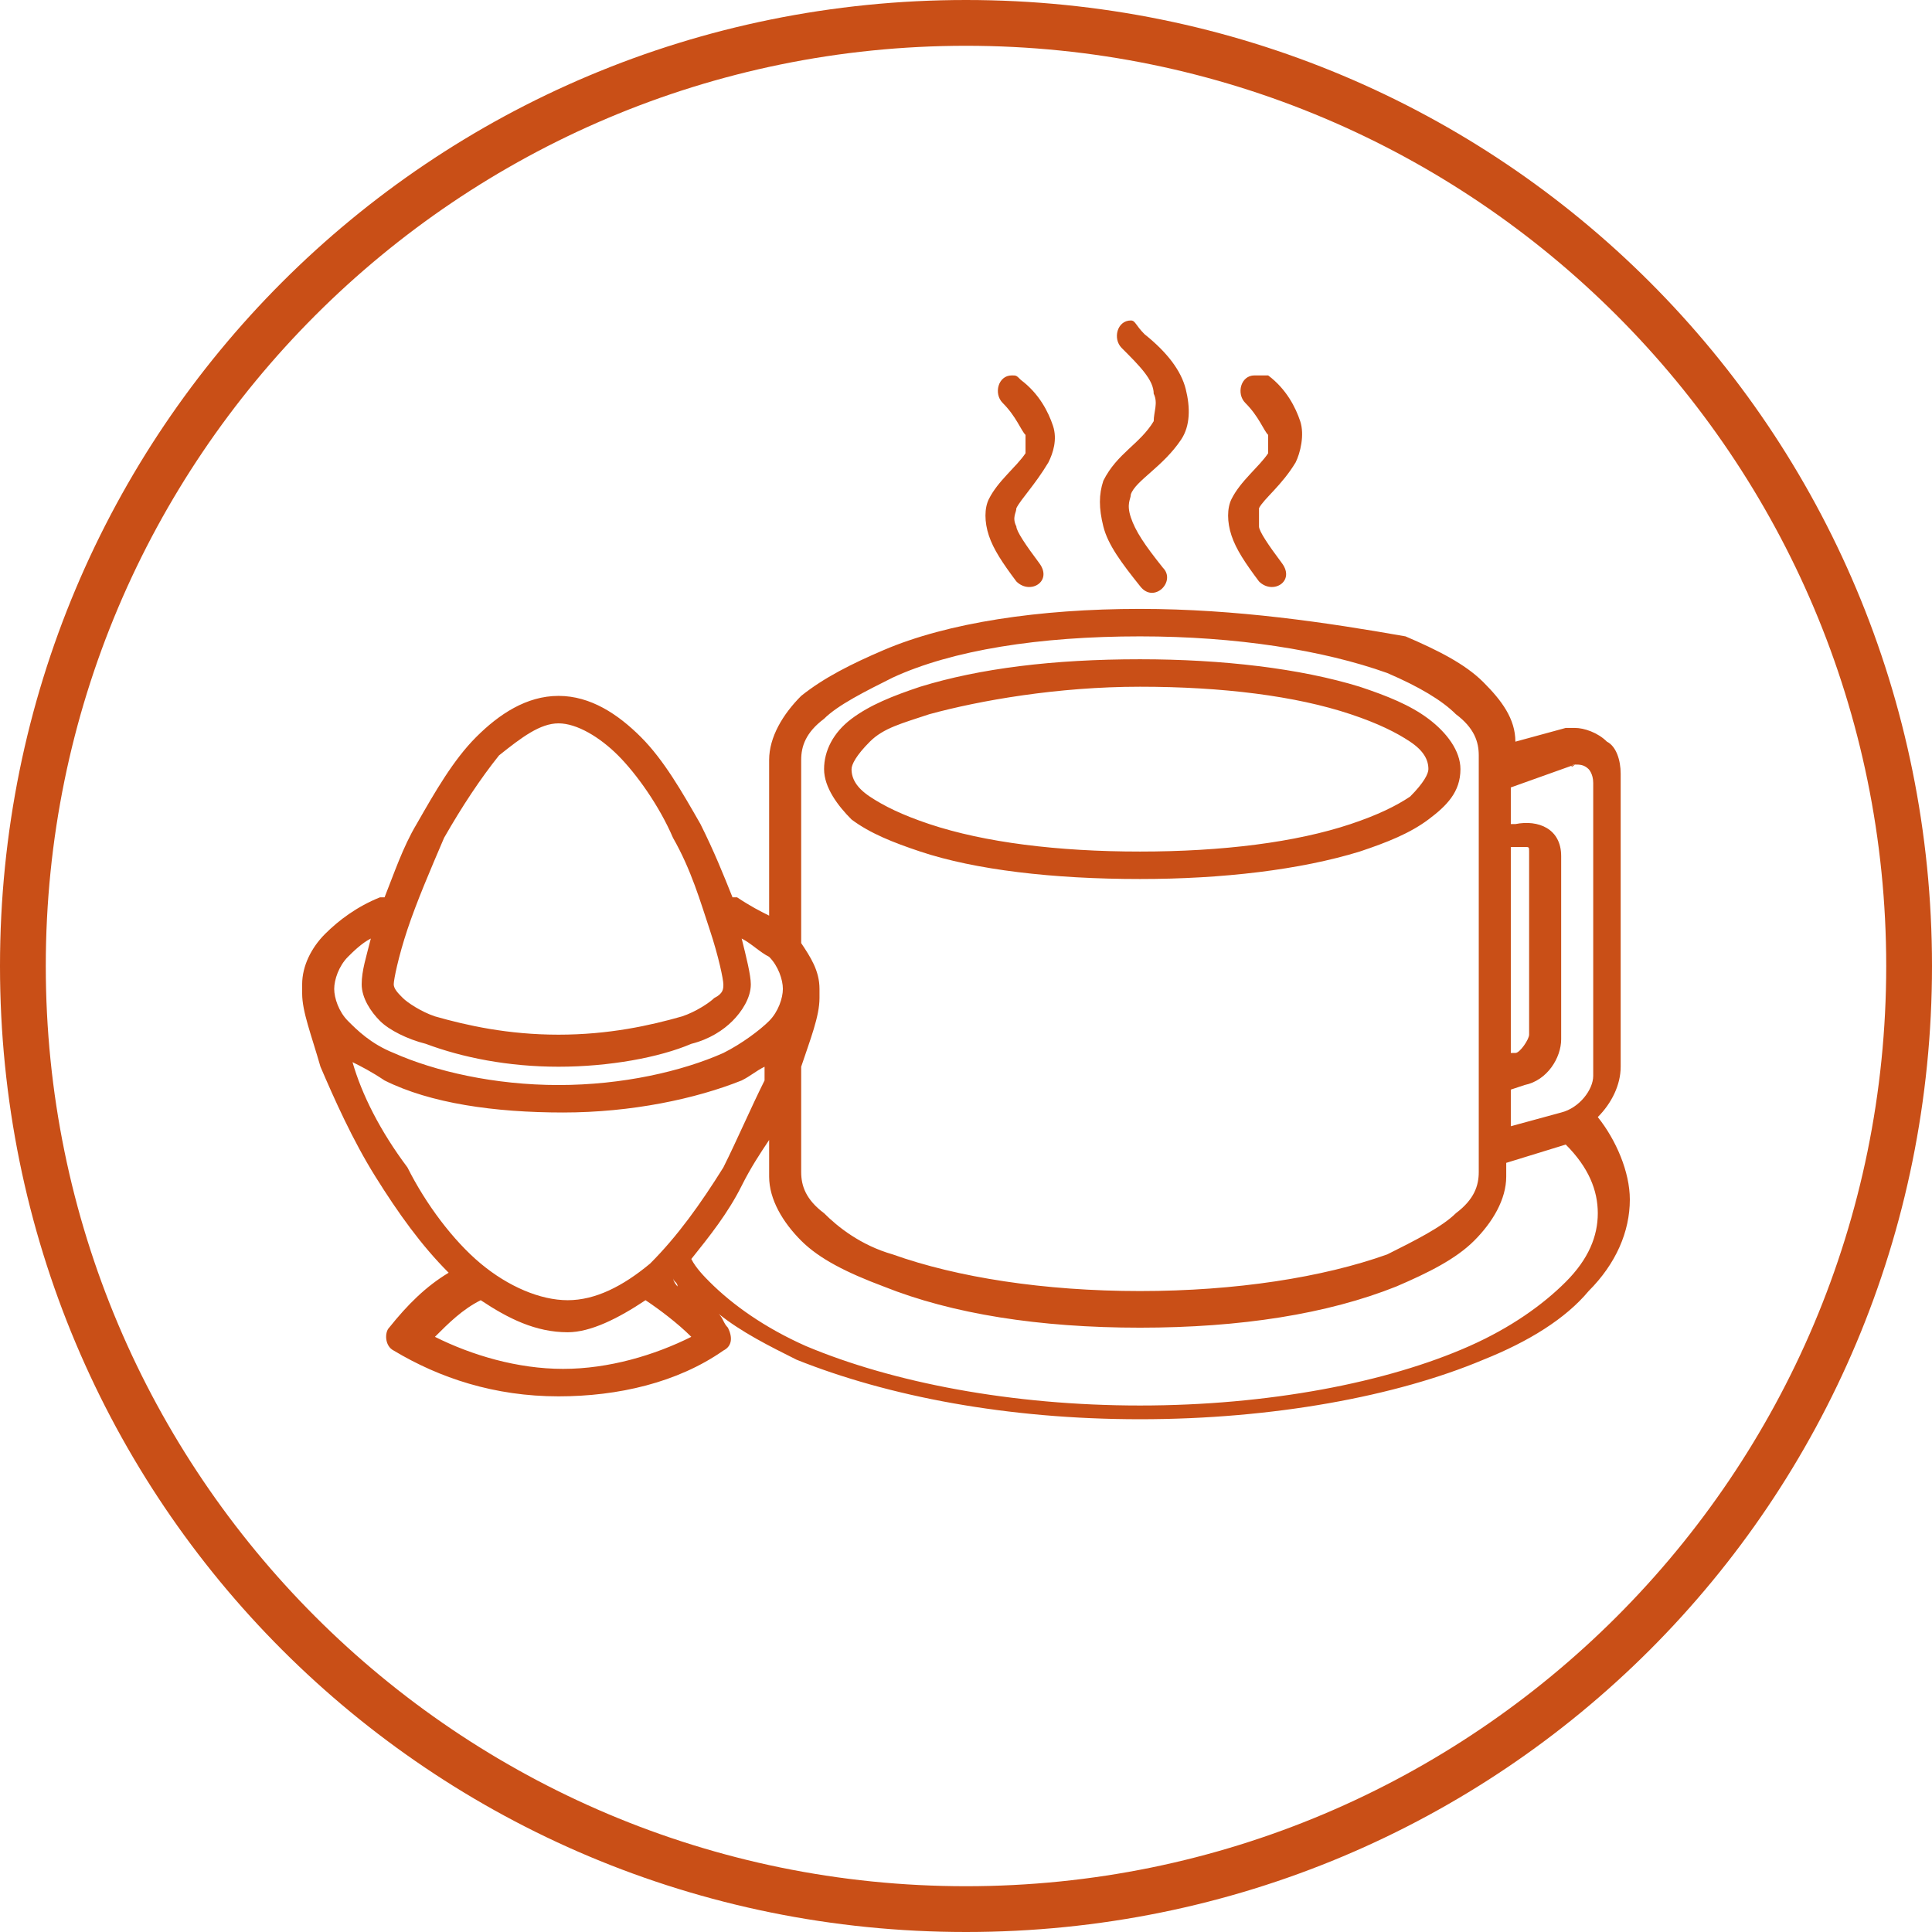
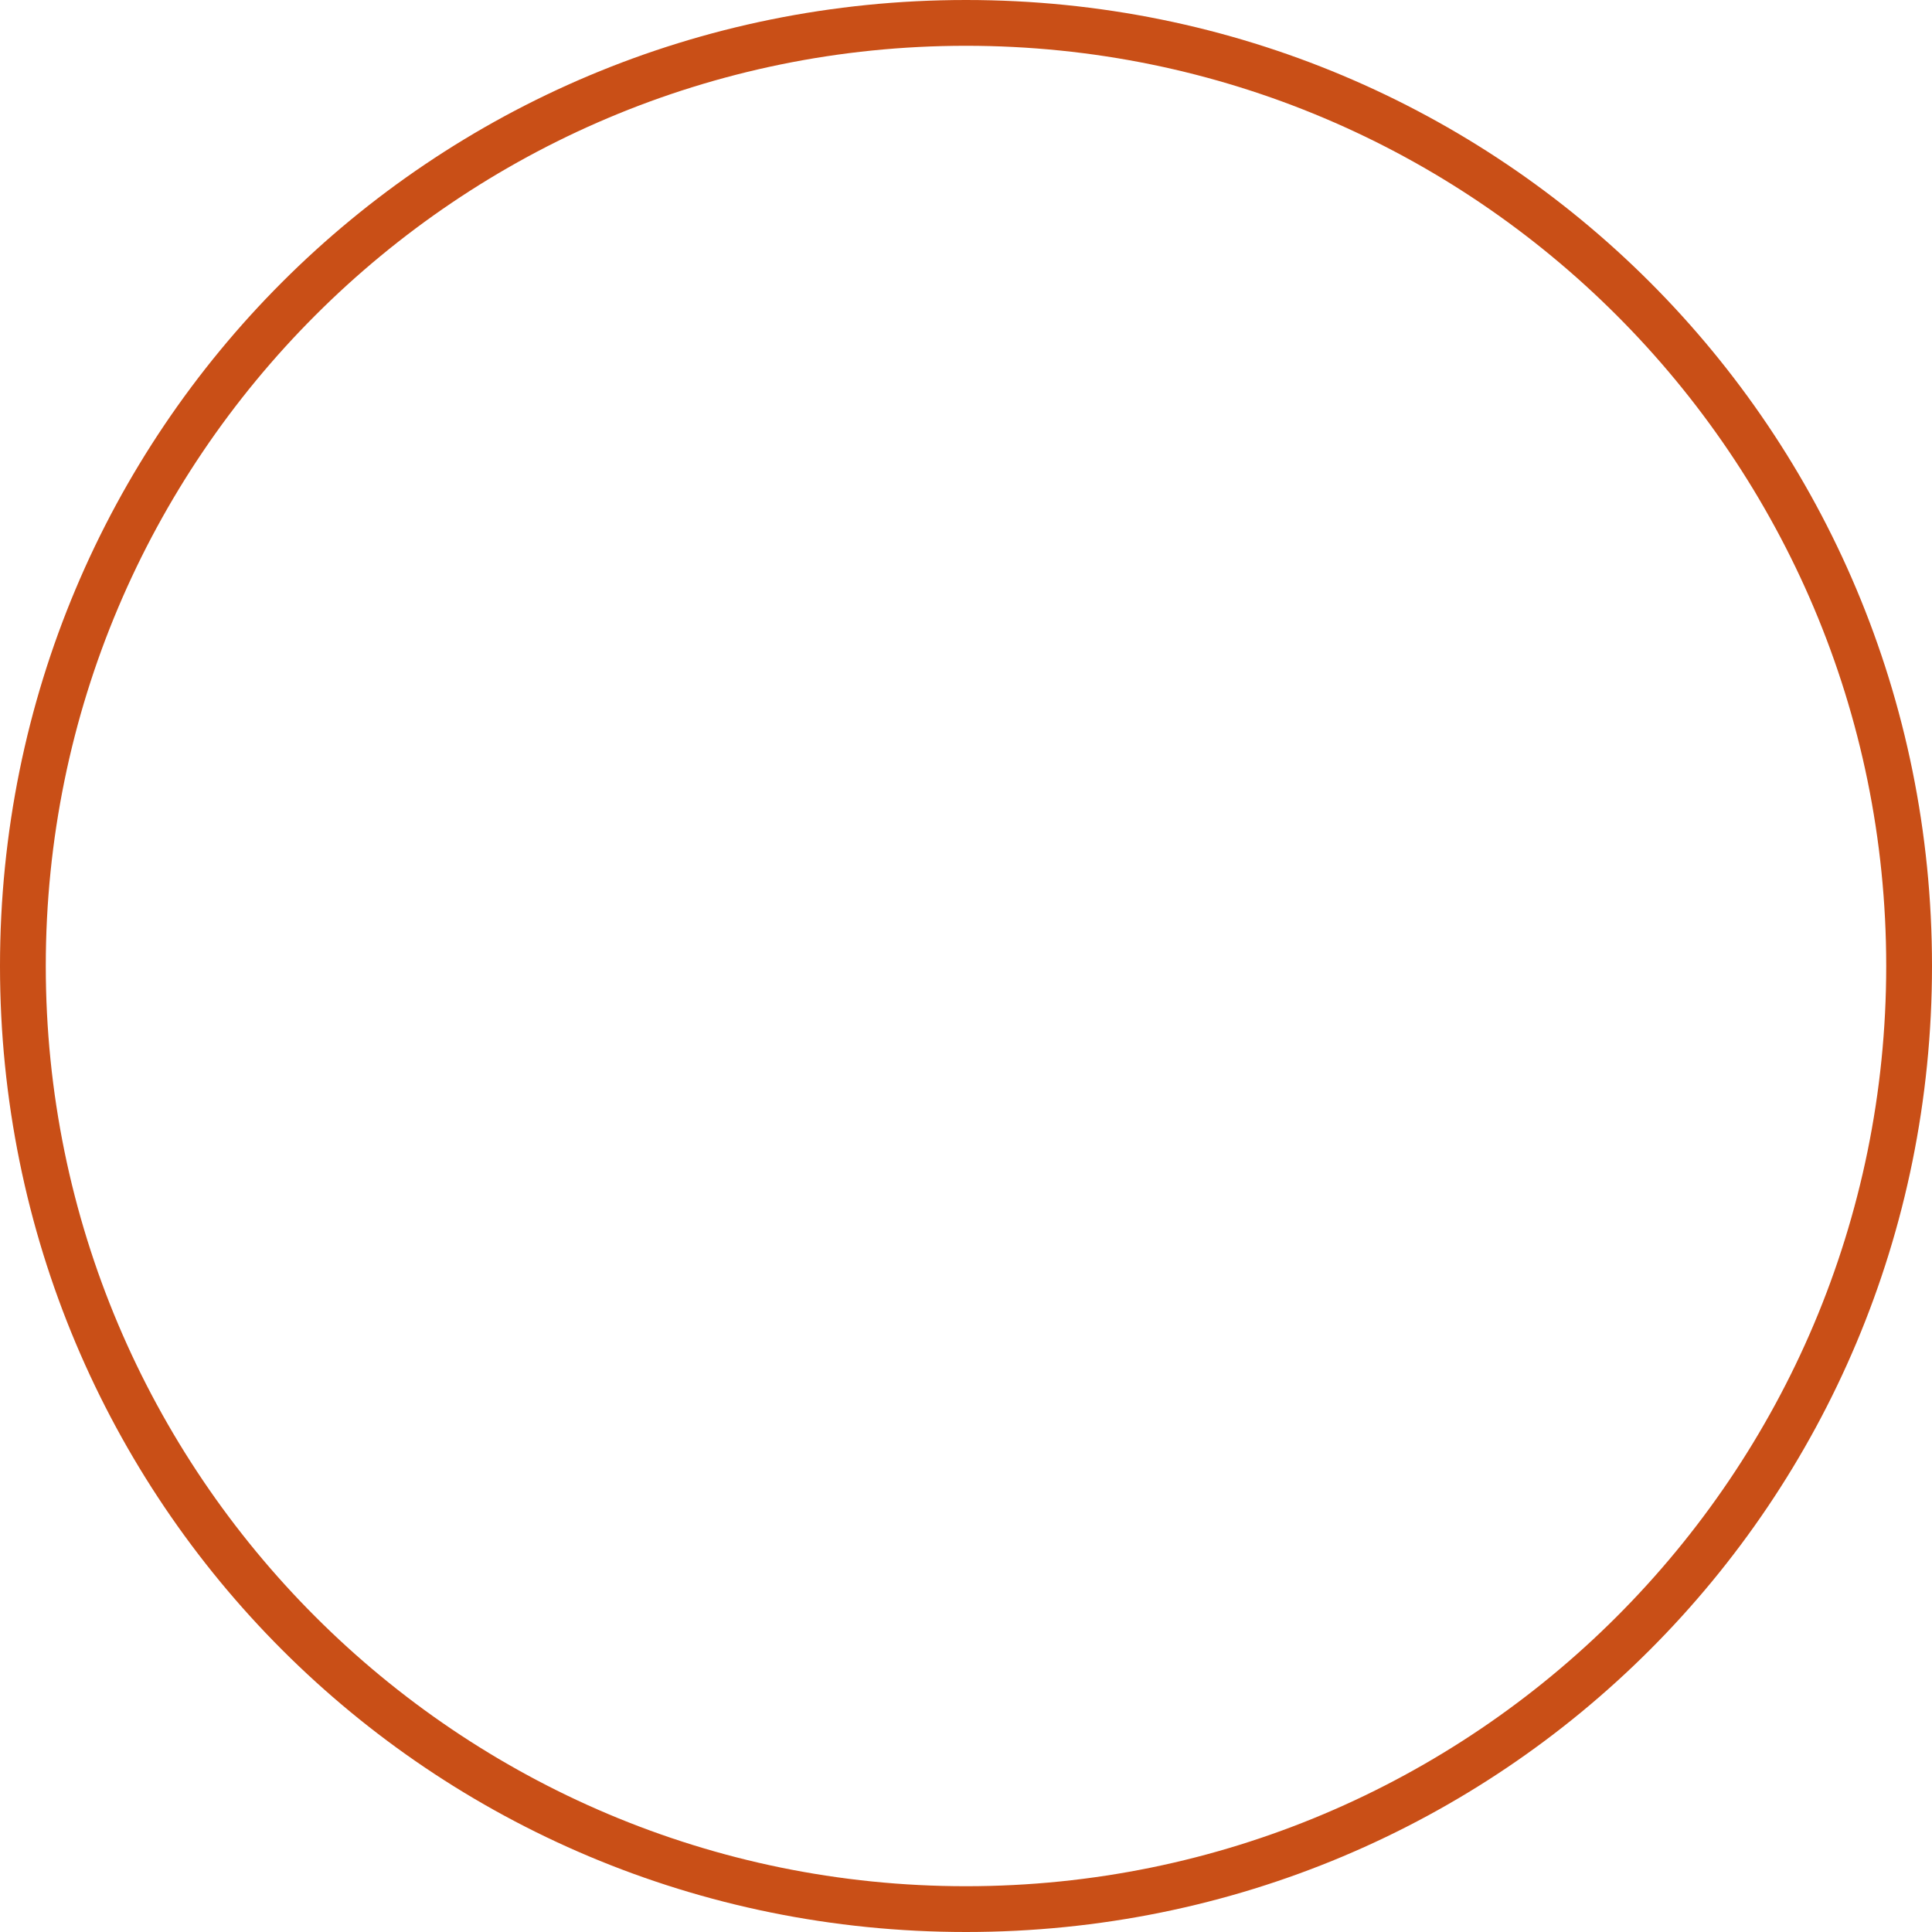
<svg xmlns="http://www.w3.org/2000/svg" version="1.1" id="Layer_1" x="0px" y="0px" viewBox="0 0 42.2 42.2" style="enable-background:new 0 0 42.2 42.2;" xml:space="preserve">
  <style type="text/css">
	.st0{fill:#C94F17;}
</style>
  <g>
    <path class="st0" d="M21.1,1c11.1,0,20.1,9,20.1,20.1s-9,20.1-20.1,20.1S1,32.2,1,21.1S10,1,21.1,1 M21.1,0C9.4,0,0,9.4,0,21.1   s9.4,21.1,21.1,21.1s21.1-9.4,21.1-21.1S32.8,0,21.1,0L21.1,0z" />
  </g>
  <g>
-     <path class="st0" d="M24.7,7c-0.3,0-0.4,0.4-0.2,0.6c0.4,0.4,0.7,0.7,0.7,1c0.1,0.2,0,0.4,0,0.6c-0.3,0.5-0.8,0.7-1.1,1.3   c-0.1,0.3-0.1,0.6,0,1c0.1,0.4,0.4,0.8,0.8,1.3c0.3,0.4,0.8-0.1,0.5-0.4c-0.4-0.5-0.6-0.8-0.7-1.1c-0.1-0.3,0-0.4,0-0.5   c0.1-0.3,0.7-0.6,1.1-1.2c0,0,0,0,0,0c0.2-0.3,0.2-0.7,0.1-1.1c-0.1-0.4-0.4-0.8-0.9-1.2C24.8,7.1,24.8,7,24.7,7L24.7,7L24.7,7z    M22.1,8.2c-0.3,0-0.4,0.4-0.2,0.6c0.3,0.3,0.4,0.6,0.5,0.7c0,0.2,0,0.3,0,0.4c-0.2,0.3-0.6,0.6-0.8,1c-0.1,0.2-0.1,0.5,0,0.8   c0.1,0.3,0.3,0.6,0.6,1c0.3,0.3,0.8,0,0.5-0.4c-0.3-0.4-0.5-0.7-0.5-0.8c-0.1-0.2,0-0.3,0-0.4c0.1-0.2,0.4-0.5,0.7-1c0,0,0,0,0,0   C23,9.9,23.1,9.6,23,9.3c-0.1-0.3-0.3-0.7-0.7-1C22.2,8.2,22.2,8.2,22.1,8.2L22.1,8.2L22.1,8.2z M27.4,8.2c-0.3,0-0.4,0.4-0.2,0.6   c0.3,0.3,0.4,0.6,0.5,0.7c0,0.2,0,0.3,0,0.4c-0.2,0.3-0.6,0.6-0.8,1c-0.1,0.2-0.1,0.5,0,0.8c0.1,0.3,0.3,0.6,0.6,1   c0.3,0.3,0.8,0,0.5-0.4c-0.3-0.4-0.5-0.7-0.5-0.8c0-0.2,0-0.3,0-0.4c0.1-0.2,0.5-0.5,0.8-1l0,0c0.1-0.2,0.2-0.6,0.1-0.9   s-0.3-0.7-0.7-1C27.5,8.2,27.5,8.2,27.4,8.2L27.4,8.2L27.4,8.2z M24.9,13.3c-2.2,0-4.2,0.3-5.6,0.9c-0.7,0.3-1.3,0.6-1.8,1   c-0.4,0.4-0.7,0.9-0.7,1.4V20c-0.2-0.1-0.4-0.2-0.7-0.4c0,0,0,0-0.1,0c-0.2-0.5-0.4-1-0.7-1.6c-0.4-0.7-0.8-1.4-1.3-1.9   c-0.5-0.5-1.1-0.9-1.8-0.9c-0.7,0-1.3,0.4-1.8,0.9c-0.5,0.5-0.9,1.2-1.3,1.9c-0.3,0.5-0.5,1.1-0.7,1.6c0,0-0.1,0-0.1,0   c-0.5,0.2-0.9,0.5-1.2,0.8c-0.3,0.3-0.5,0.7-0.5,1.1c0,0,0,0,0,0c0,0.1,0,0.1,0,0.2c0,0.4,0.2,0.9,0.4,1.6c0.3,0.7,0.7,1.6,1.2,2.4   c0.5,0.8,1,1.5,1.6,2.1c-0.5,0.3-0.9,0.7-1.3,1.2c-0.1,0.1-0.1,0.4,0.1,0.5c1,0.6,2.2,1,3.6,1c1.3,0,2.6-0.3,3.6-1   c0.2-0.1,0.2-0.3,0.1-0.5c-0.1-0.1-0.1-0.2-0.2-0.3c0.5,0.4,1.1,0.7,1.7,1c2,0.8,4.6,1.3,7.5,1.3c2.9,0,5.6-0.5,7.5-1.3   c1-0.4,1.8-0.9,2.3-1.5c0.6-0.6,0.9-1.3,0.9-2c0-0.6-0.3-1.3-0.7-1.8c0.3-0.3,0.5-0.7,0.5-1.1v-6.4c0-0.3-0.1-0.6-0.3-0.7   c-0.2-0.2-0.5-0.3-0.7-0.3c-0.1,0-0.1,0-0.2,0l-1.1,0.3c0-0.5-0.3-0.9-0.7-1.3c-0.4-0.4-1-0.7-1.7-1C29,13.6,27,13.3,24.9,13.3   L24.9,13.3z M24.9,13.9c2.1,0,4,0.3,5.4,0.8c0.7,0.3,1.2,0.6,1.5,0.9c0.4,0.3,0.5,0.6,0.5,0.9v9.1c0,0.3-0.1,0.6-0.5,0.9   c-0.3,0.3-0.9,0.6-1.5,0.9c-1.4,0.5-3.3,0.8-5.4,0.8c-2.1,0-4-0.3-5.4-0.8c-0.7-0.2-1.2-0.6-1.5-0.9c-0.4-0.3-0.5-0.6-0.5-0.9v-2.3   c0.2-0.6,0.4-1.1,0.4-1.5c0-0.1,0-0.1,0-0.2c0,0,0,0,0,0c0-0.4-0.2-0.7-0.4-1v-4c0-0.3,0.1-0.6,0.5-0.9c0.3-0.3,0.9-0.6,1.5-0.9   C20.8,14.2,22.7,13.9,24.9,13.9L24.9,13.9z M24.9,14.4c-1.9,0-3.5,0.2-4.8,0.6c-0.6,0.2-1.1,0.4-1.5,0.7C18.2,16,18,16.4,18,16.8   c0,0.4,0.3,0.8,0.6,1.1c0.4,0.3,0.9,0.5,1.5,0.7c1.2,0.4,2.9,0.6,4.8,0.6c1.8,0,3.5-0.2,4.8-0.6c0.6-0.2,1.1-0.4,1.5-0.7   c0.4-0.3,0.7-0.6,0.7-1.1c0-0.4-0.3-0.8-0.7-1.1c-0.4-0.3-0.9-0.5-1.5-0.7C28.4,14.6,26.7,14.4,24.9,14.4L24.9,14.4z M24.9,15   c1.8,0,3.4,0.2,4.6,0.6c0.6,0.2,1,0.4,1.3,0.6c0.3,0.2,0.4,0.4,0.4,0.6c0,0.1-0.1,0.3-0.4,0.6c-0.3,0.2-0.7,0.4-1.3,0.6   c-1.2,0.4-2.8,0.6-4.6,0.6c-1.8,0-3.4-0.2-4.6-0.6c-0.6-0.2-1-0.4-1.3-0.6s-0.4-0.4-0.4-0.6c0-0.1,0.1-0.3,0.4-0.6s0.7-0.4,1.3-0.6   C21.4,15.3,23.1,15,24.9,15L24.9,15z M12.2,15.8c0.4,0,0.9,0.3,1.3,0.7s0.9,1.1,1.2,1.8c0.4,0.7,0.6,1.4,0.8,2   c0.2,0.6,0.3,1.1,0.3,1.2s0,0.2-0.2,0.3c-0.1,0.1-0.4,0.3-0.7,0.4c-0.7,0.2-1.6,0.4-2.7,0.4s-2-0.2-2.7-0.4   c-0.3-0.1-0.6-0.3-0.7-0.4c-0.1-0.1-0.2-0.2-0.2-0.3c0-0.1,0.1-0.6,0.3-1.2c0.2-0.6,0.5-1.3,0.8-2c0.4-0.7,0.8-1.3,1.2-1.8   C11.4,16.1,11.8,15.8,12.2,15.8L12.2,15.8z M34.4,16.7c0.1,0,0.2,0,0.3,0.1c0,0,0.1,0.1,0.1,0.3v6.4c0,0.3-0.3,0.7-0.7,0.8   l-1.1,0.3v-0.8l0.3-0.1c0.5-0.1,0.8-0.6,0.8-1v-4c0-0.6-0.5-0.8-1-0.7l-0.1,0v-0.8L34.4,16.7C34.3,16.8,34.3,16.7,34.4,16.7   L34.4,16.7z M33.3,18.5C33.3,18.5,33.4,18.5,33.3,18.5c0.1,0,0.1,0,0.1,0.1v4c0,0.1-0.2,0.4-0.3,0.4l-0.1,0v-4.5L33.3,18.5   C33.3,18.5,33.3,18.5,33.3,18.5L33.3,18.5z M8.1,20.5c-0.1,0.4-0.2,0.7-0.2,1c0,0.3,0.2,0.6,0.4,0.8c0.2,0.2,0.6,0.4,1,0.5   c0.8,0.3,1.8,0.5,2.9,0.5c1.1,0,2.2-0.2,2.9-0.5c0.4-0.1,0.7-0.3,0.9-0.5c0.2-0.2,0.4-0.5,0.4-0.8c0-0.2-0.1-0.6-0.2-1   c0.2,0.1,0.4,0.3,0.6,0.4c0.2,0.2,0.3,0.5,0.3,0.7s-0.1,0.5-0.3,0.7c-0.2,0.2-0.6,0.5-1,0.7c-0.9,0.4-2.2,0.7-3.6,0.7   c-1.4,0-2.7-0.3-3.6-0.7c-0.5-0.2-0.8-0.5-1-0.7c-0.2-0.2-0.3-0.5-0.3-0.7c0-0.2,0.1-0.5,0.3-0.7C7.7,20.8,7.9,20.6,8.1,20.5   L8.1,20.5z M7.7,23.2c0.2,0.1,0.4,0.2,0.7,0.4c1,0.5,2.4,0.7,3.9,0.7c1.5,0,2.9-0.3,3.9-0.7c0.2-0.1,0.3-0.2,0.5-0.3   c0,0.1,0,0.2,0,0.3c-0.3,0.6-0.6,1.3-0.9,1.9c-0.5,0.8-1,1.5-1.6,2.1c-0.6,0.5-1.2,0.8-1.8,0.8c-0.6,0-1.3-0.3-1.9-0.8   c-0.6-0.5-1.2-1.3-1.6-2.1C8.3,24.7,7.9,23.9,7.7,23.2L7.7,23.2z M16.8,24.9v0.8c0,0.5,0.3,1,0.7,1.4c0.4,0.4,1,0.7,1.8,1   c1.5,0.6,3.4,0.9,5.6,0.9c2.2,0,4.1-0.3,5.6-0.9c0.7-0.3,1.3-0.6,1.7-1c0.4-0.4,0.7-0.9,0.7-1.4v-0.3l1.3-0.4l0,0   c0.5,0.5,0.7,1,0.7,1.5c0,0.5-0.2,1-0.7,1.5c-0.5,0.5-1.2,1-2.1,1.4c-1.8,0.8-4.4,1.3-7.2,1.3s-5.4-0.5-7.3-1.3   c-0.9-0.4-1.6-0.9-2.1-1.4c-0.1-0.1-0.3-0.3-0.4-0.5c0.4-0.5,0.8-1,1.1-1.6C16.4,25.5,16.6,25.2,16.8,24.9L16.8,24.9z M14.7,27.9   c0,0.1,0.1,0.1,0.1,0.2C14.8,28.1,14.7,28,14.7,27.9C14.6,27.9,14.6,27.9,14.7,27.9L14.7,27.9z M14.1,28.4c0.3,0.2,0.7,0.5,1,0.8   c-0.8,0.4-1.8,0.7-2.8,0.7s-2-0.3-2.8-0.7c0.3-0.3,0.6-0.6,1-0.8c0.6,0.4,1.2,0.7,1.9,0.7C12.9,29.1,13.5,28.8,14.1,28.4L14.1,28.4   z" />
-   </g>
+     </g>
</svg>